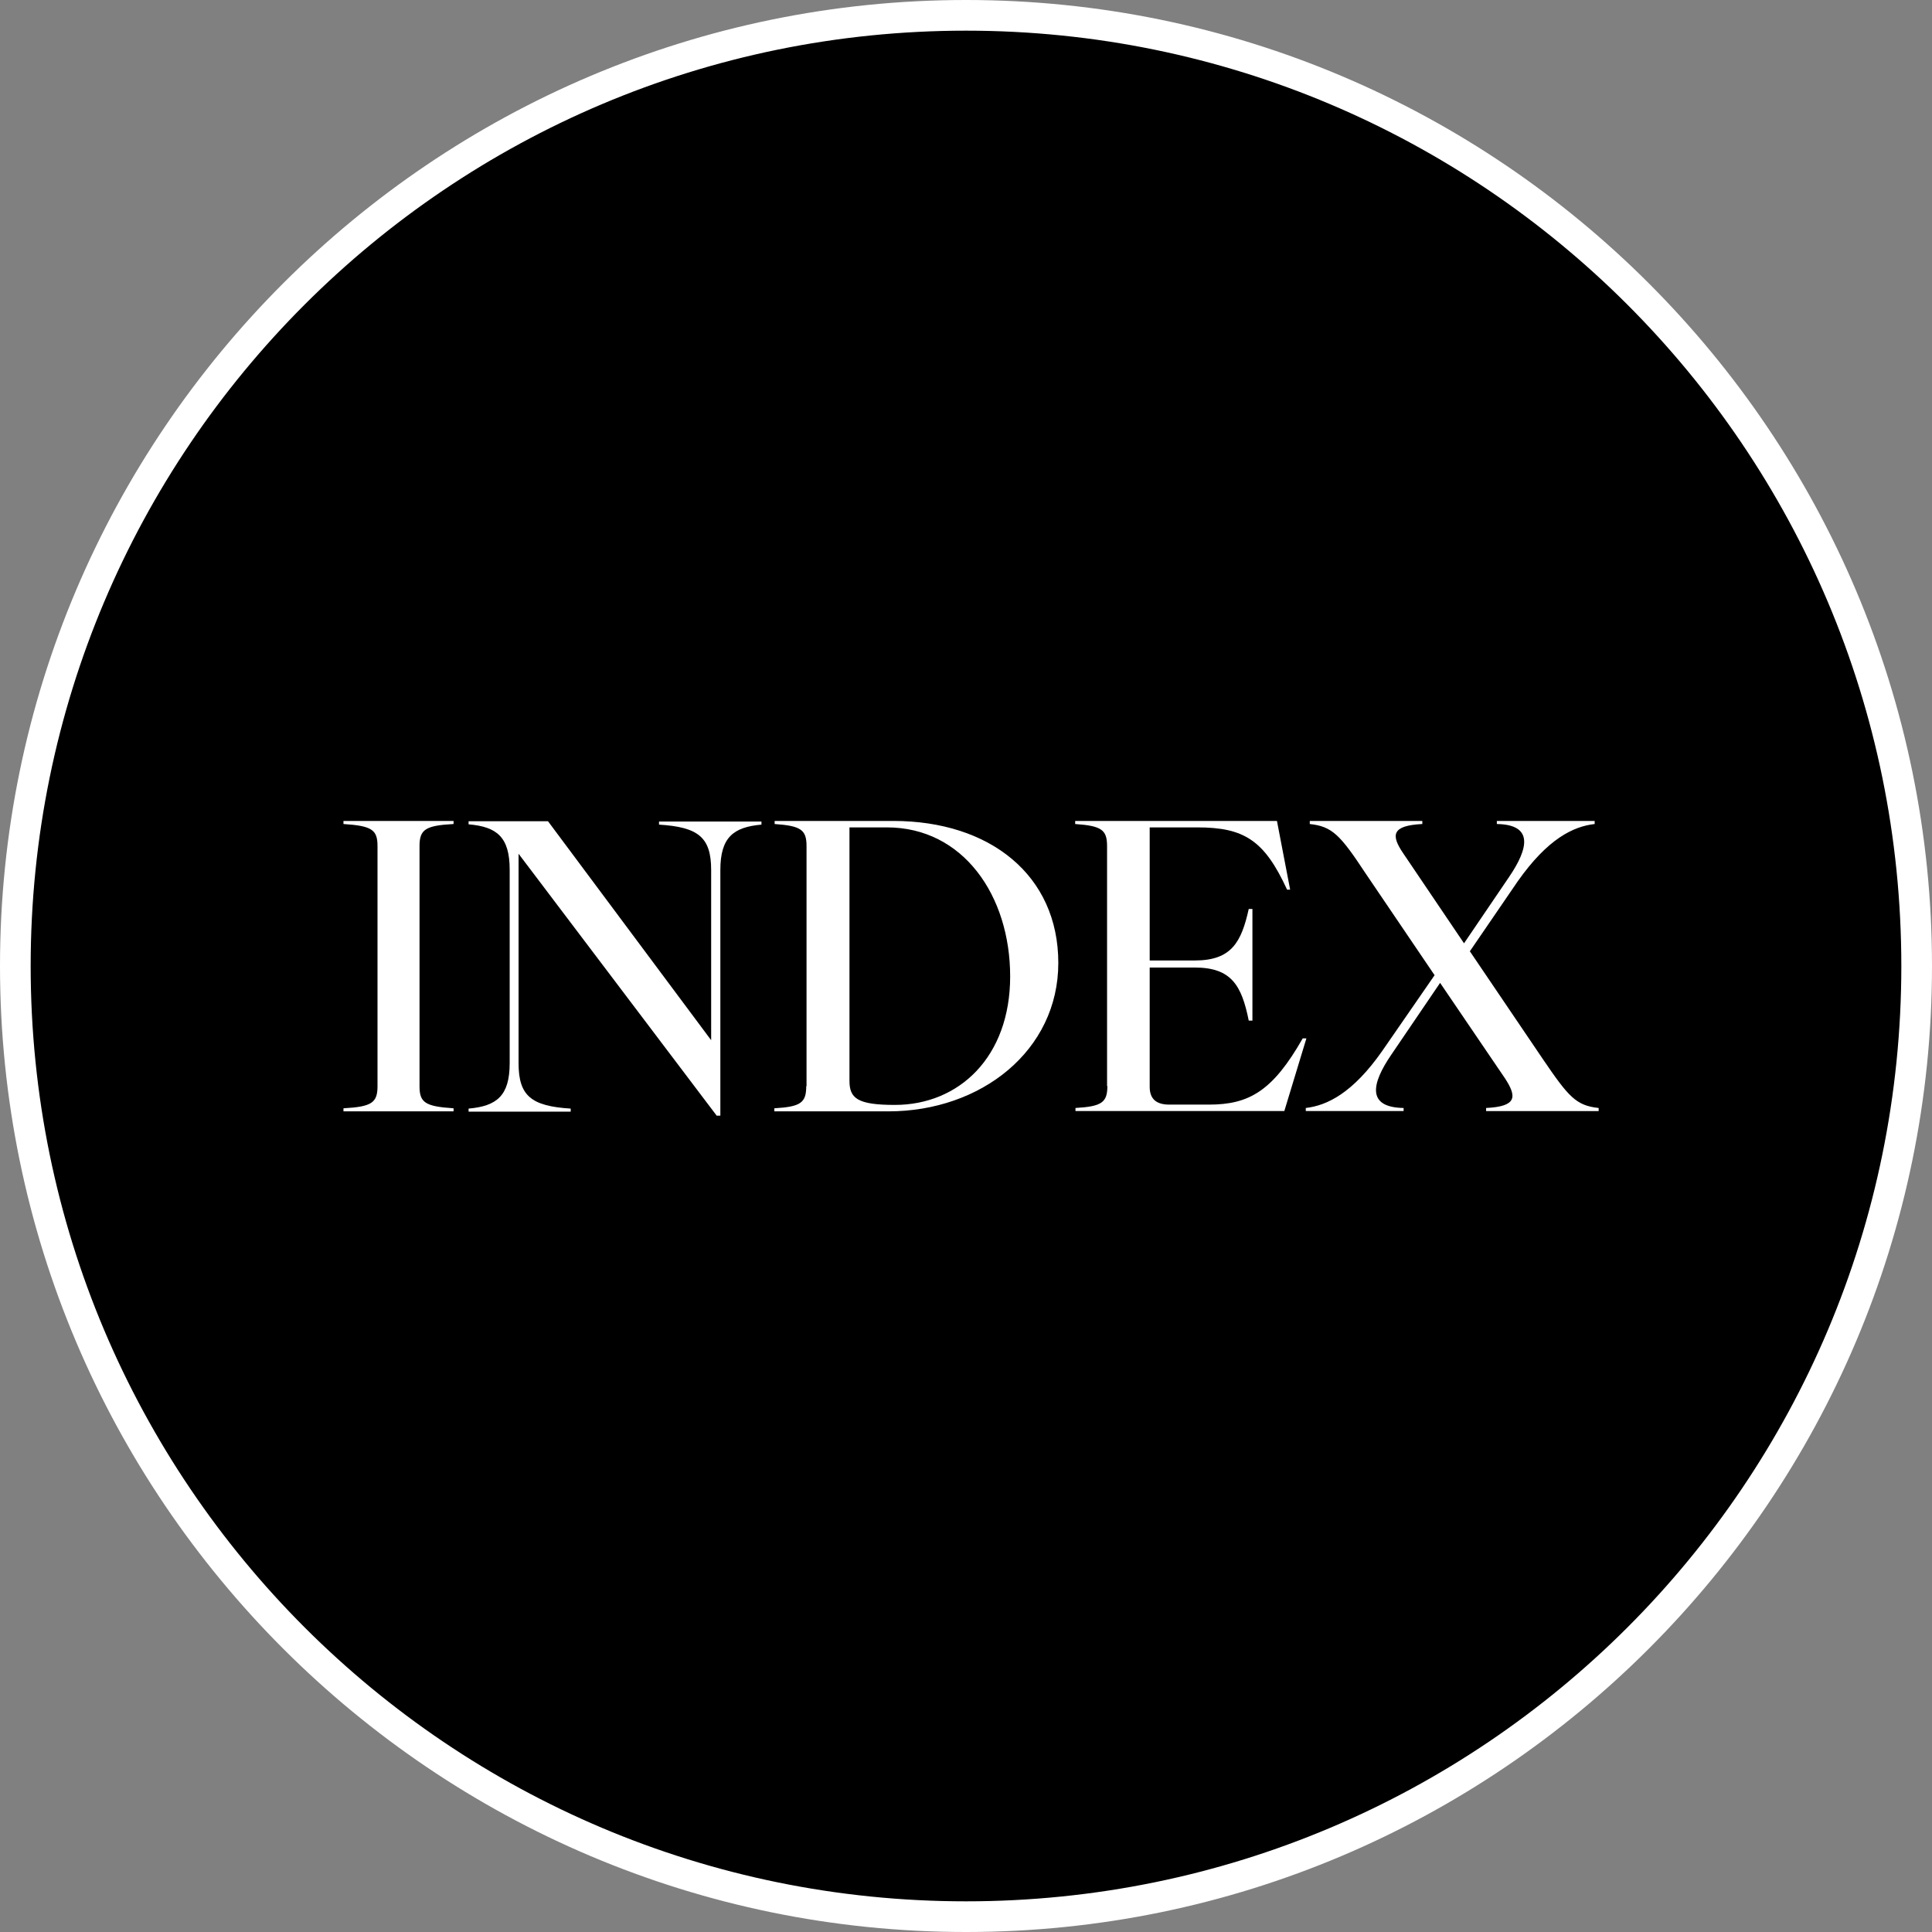
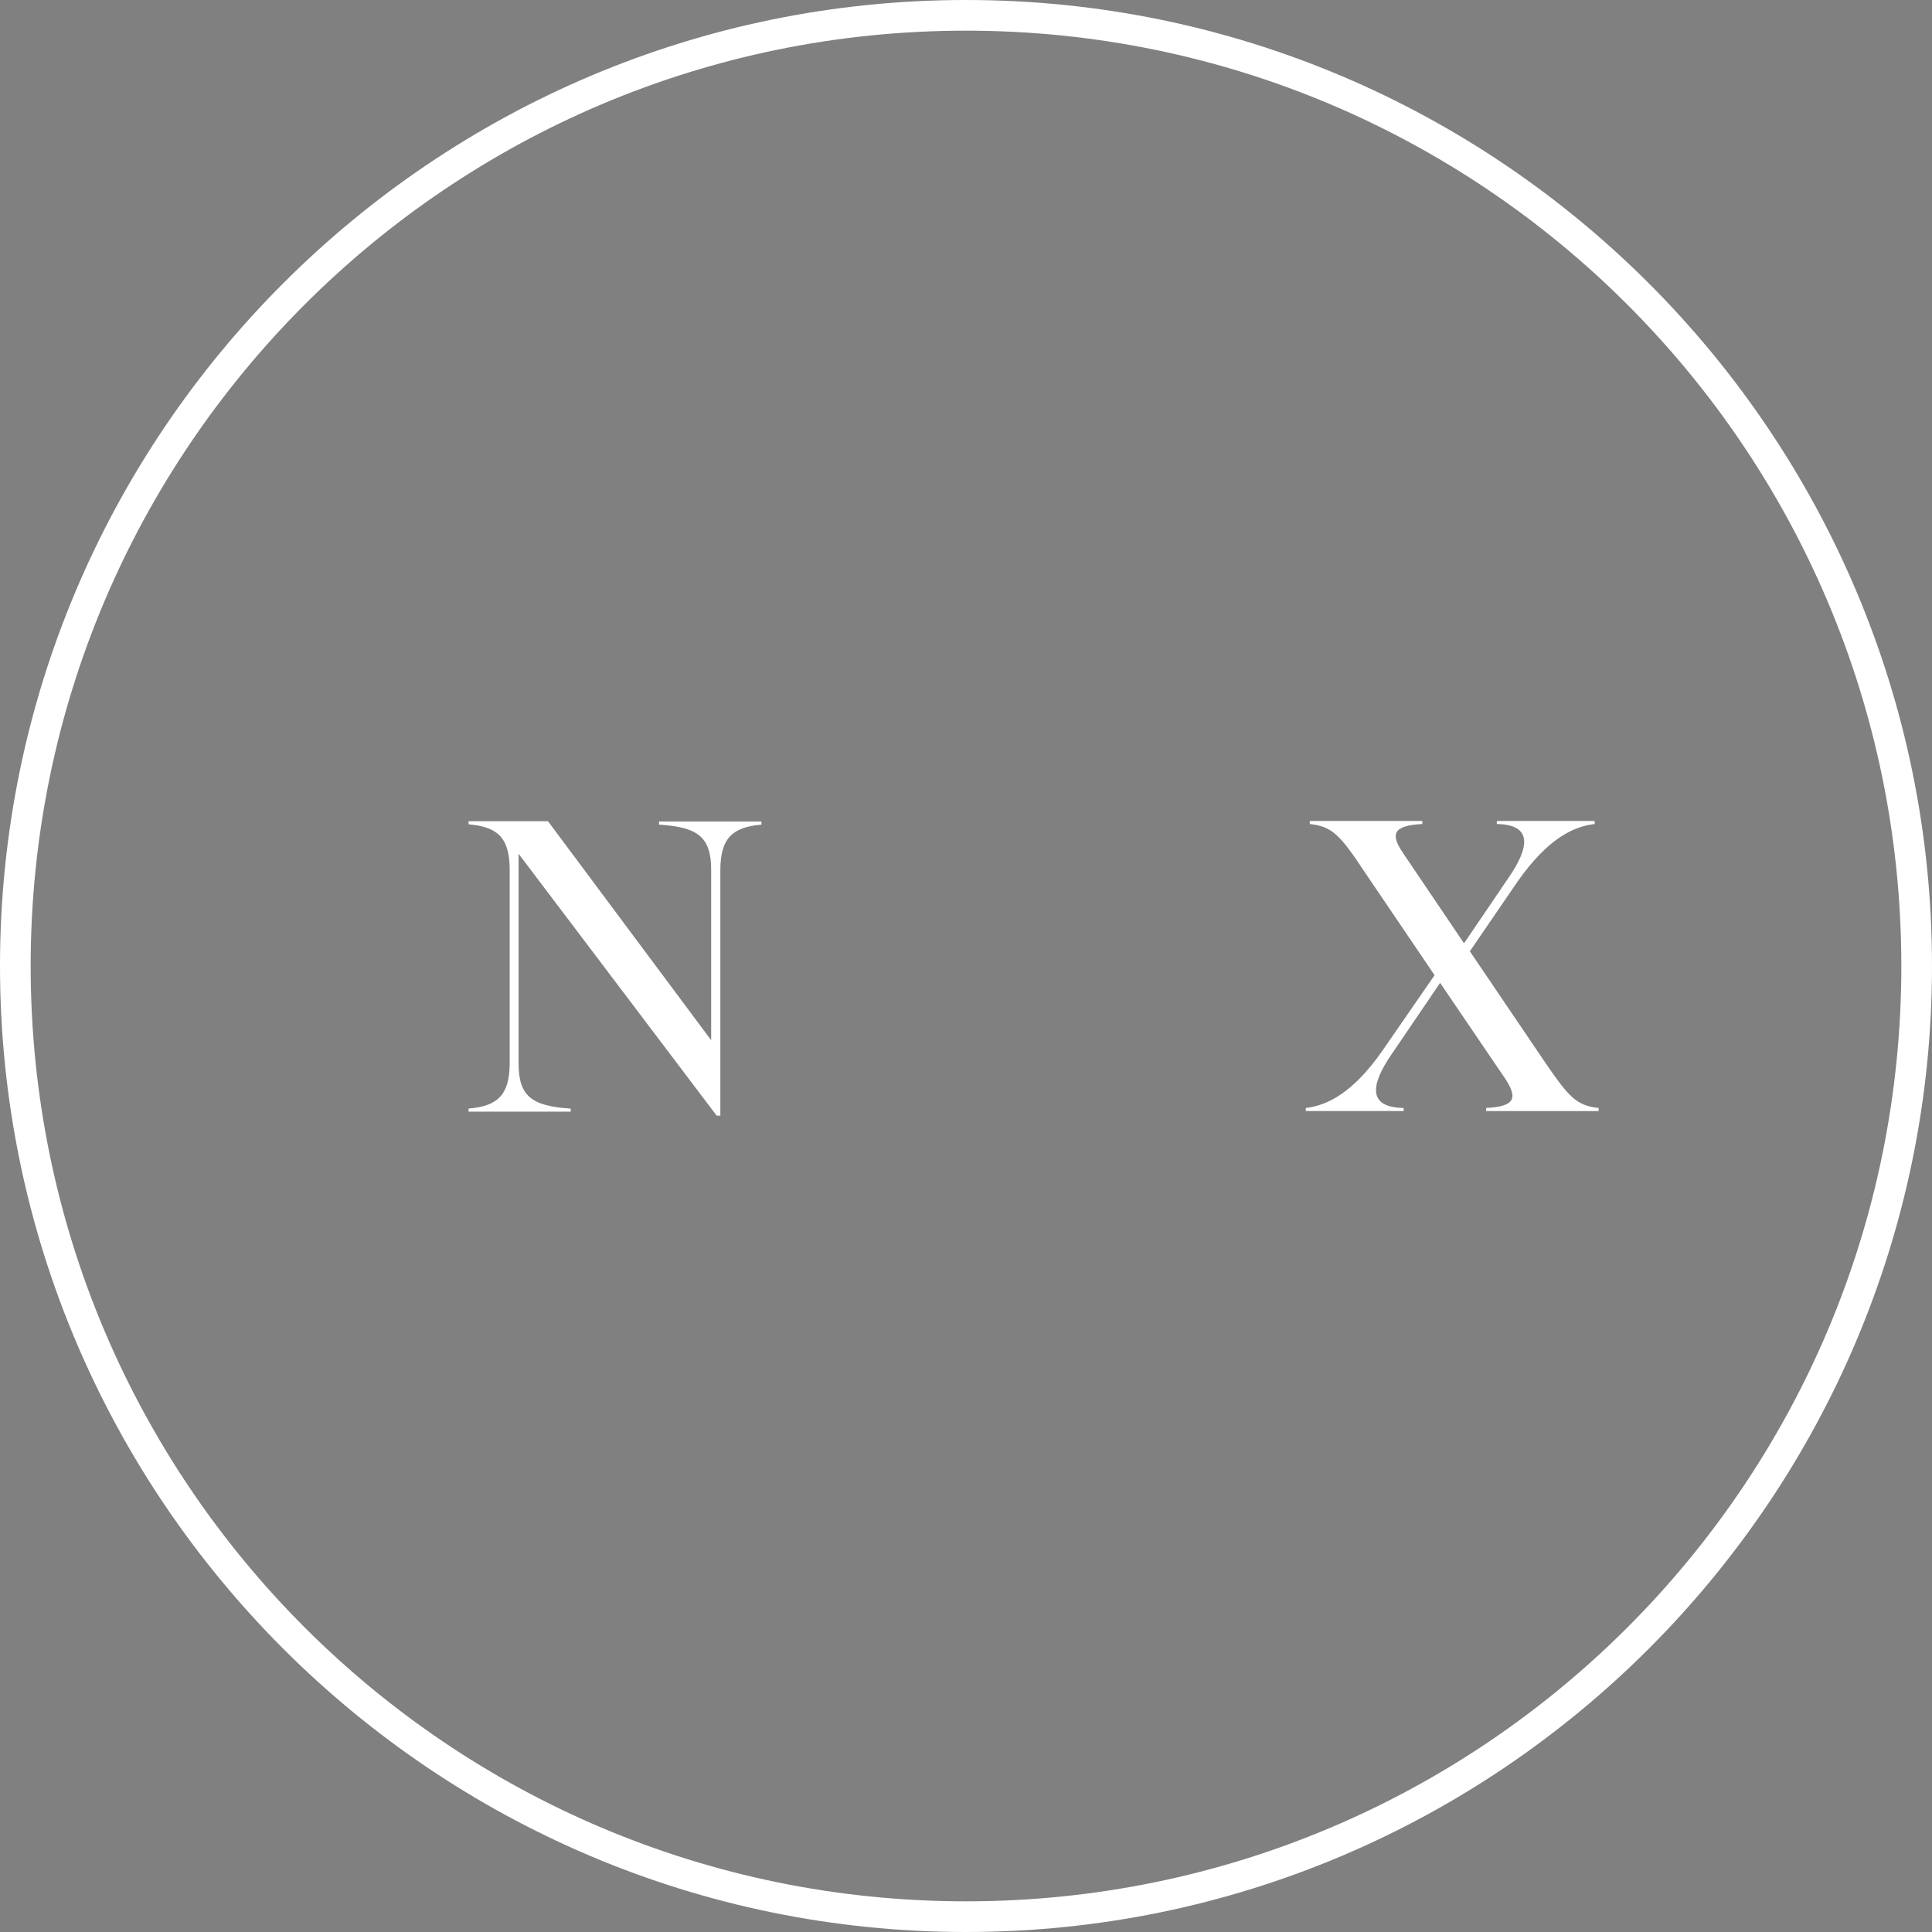
<svg xmlns="http://www.w3.org/2000/svg" id="_レイヤー_2" data-name="レイヤー 2" width="63" height="63" viewBox="0 0 63 63">
  <rect x="0" y="0" width="63" height="63" fill="#808080" stroke="none" />
  <defs>
    <style>
      .cls-1 {
        fill: #fff;
      }
    </style>
  </defs>
  <g id="_文字" data-name="文字">
    <g>
      <g>
-         <path d="M31.5,62.5C14.41,62.5.5,48.59.5,31.5S14.41.5,31.5.5s31,13.91,31,31-13.91,31-31,31Z" />
        <path class="cls-1" d="M31.5,1c16.84,0,30.5,13.65,30.5,30.5s-13.65,30.5-30.5,30.5S1,48.34,1,31.5,14.65,1,31.5,1M31.5,0C14.13,0,0,14.13,0,31.5s14.13,31.5,31.5,31.5,31.5-14.13,31.5-31.5S48.87,0,31.5,0h0Z" />
      </g>
      <g>
-         <path class="cls-1" d="M12.31,35.42v-7.83c0-.53-.18-.66-1.11-.72v-.1h3.59v.1c-.92.05-1.11.18-1.11.72v7.83c0,.53.18.66,1.11.72v.1h-3.59v-.1c.92-.05,1.11-.18,1.11-.72Z" />
        <path class="cls-1" d="M16.62,34.65v-6.29c0-1.07-.42-1.4-1.34-1.48v-.1h2.59l5.32,7.14v-5.55c0-1.07-.42-1.4-1.7-1.48v-.1h3.34v.1c-.92.08-1.34.42-1.34,1.48v8.01h-.12l-6.46-8.54v6.83c0,1.07.42,1.4,1.7,1.48v.1h-3.33v-.1c.92-.08,1.34-.42,1.34-1.48Z" />
-         <path class="cls-1" d="M26.3,35.42v-7.83c0-.53-.18-.66-1.04-.72v-.1h3.87c3.15,0,5.38,1.77,5.38,4.63s-2.52,4.84-5.54,4.84h-3.72v-.1c.86-.05,1.04-.18,1.04-.72ZM29.18,36.03c2.09,0,3.76-1.56,3.76-4.19s-1.53-4.86-4.02-4.86h-1.22v8.26c0,.57.25.79,1.48.79Z" />
-         <path class="cls-1" d="M36.1,35.42v-7.83c0-.53-.18-.66-1.04-.72v-.1h6.58l.43,2.24h-.1c-.74-1.61-1.4-2.03-2.93-2.03h-1.55v4.34h1.47c1.2,0,1.52-.6,1.76-1.68h.12v3.64h-.12c-.23-1.14-.56-1.73-1.76-1.73h-1.47v3.89c0,.4.22.58.64.58h1.29c1.31,0,2.08-.44,3.06-2.16h.12l-.72,2.37h-6.81v-.1c.86-.05,1.04-.18,1.04-.72Z" />
        <path class="cls-1" d="M49.08,35.17l-2.12-3.12-1.59,2.34c-.65.95-.81,1.72.4,1.74v.1h-3.19v-.1c.69-.08,1.53-.48,2.5-1.87l1.7-2.46-2.25-3.32c-.83-1.26-1.09-1.53-1.82-1.61v-.1h3.67v.1c-1,.05-1.03.36-.62.96l1.98,2.93,1.46-2.15c.65-.95.81-1.72-.39-1.74v-.1h3.19v.1c-.7.08-1.53.48-2.51,1.87l-1.56,2.28,2.37,3.5c.85,1.25,1.09,1.53,1.83,1.61v.1h-3.67v-.1c1-.05,1.01-.36.62-.96Z" />
      </g>
    </g>
  </g>
</svg>